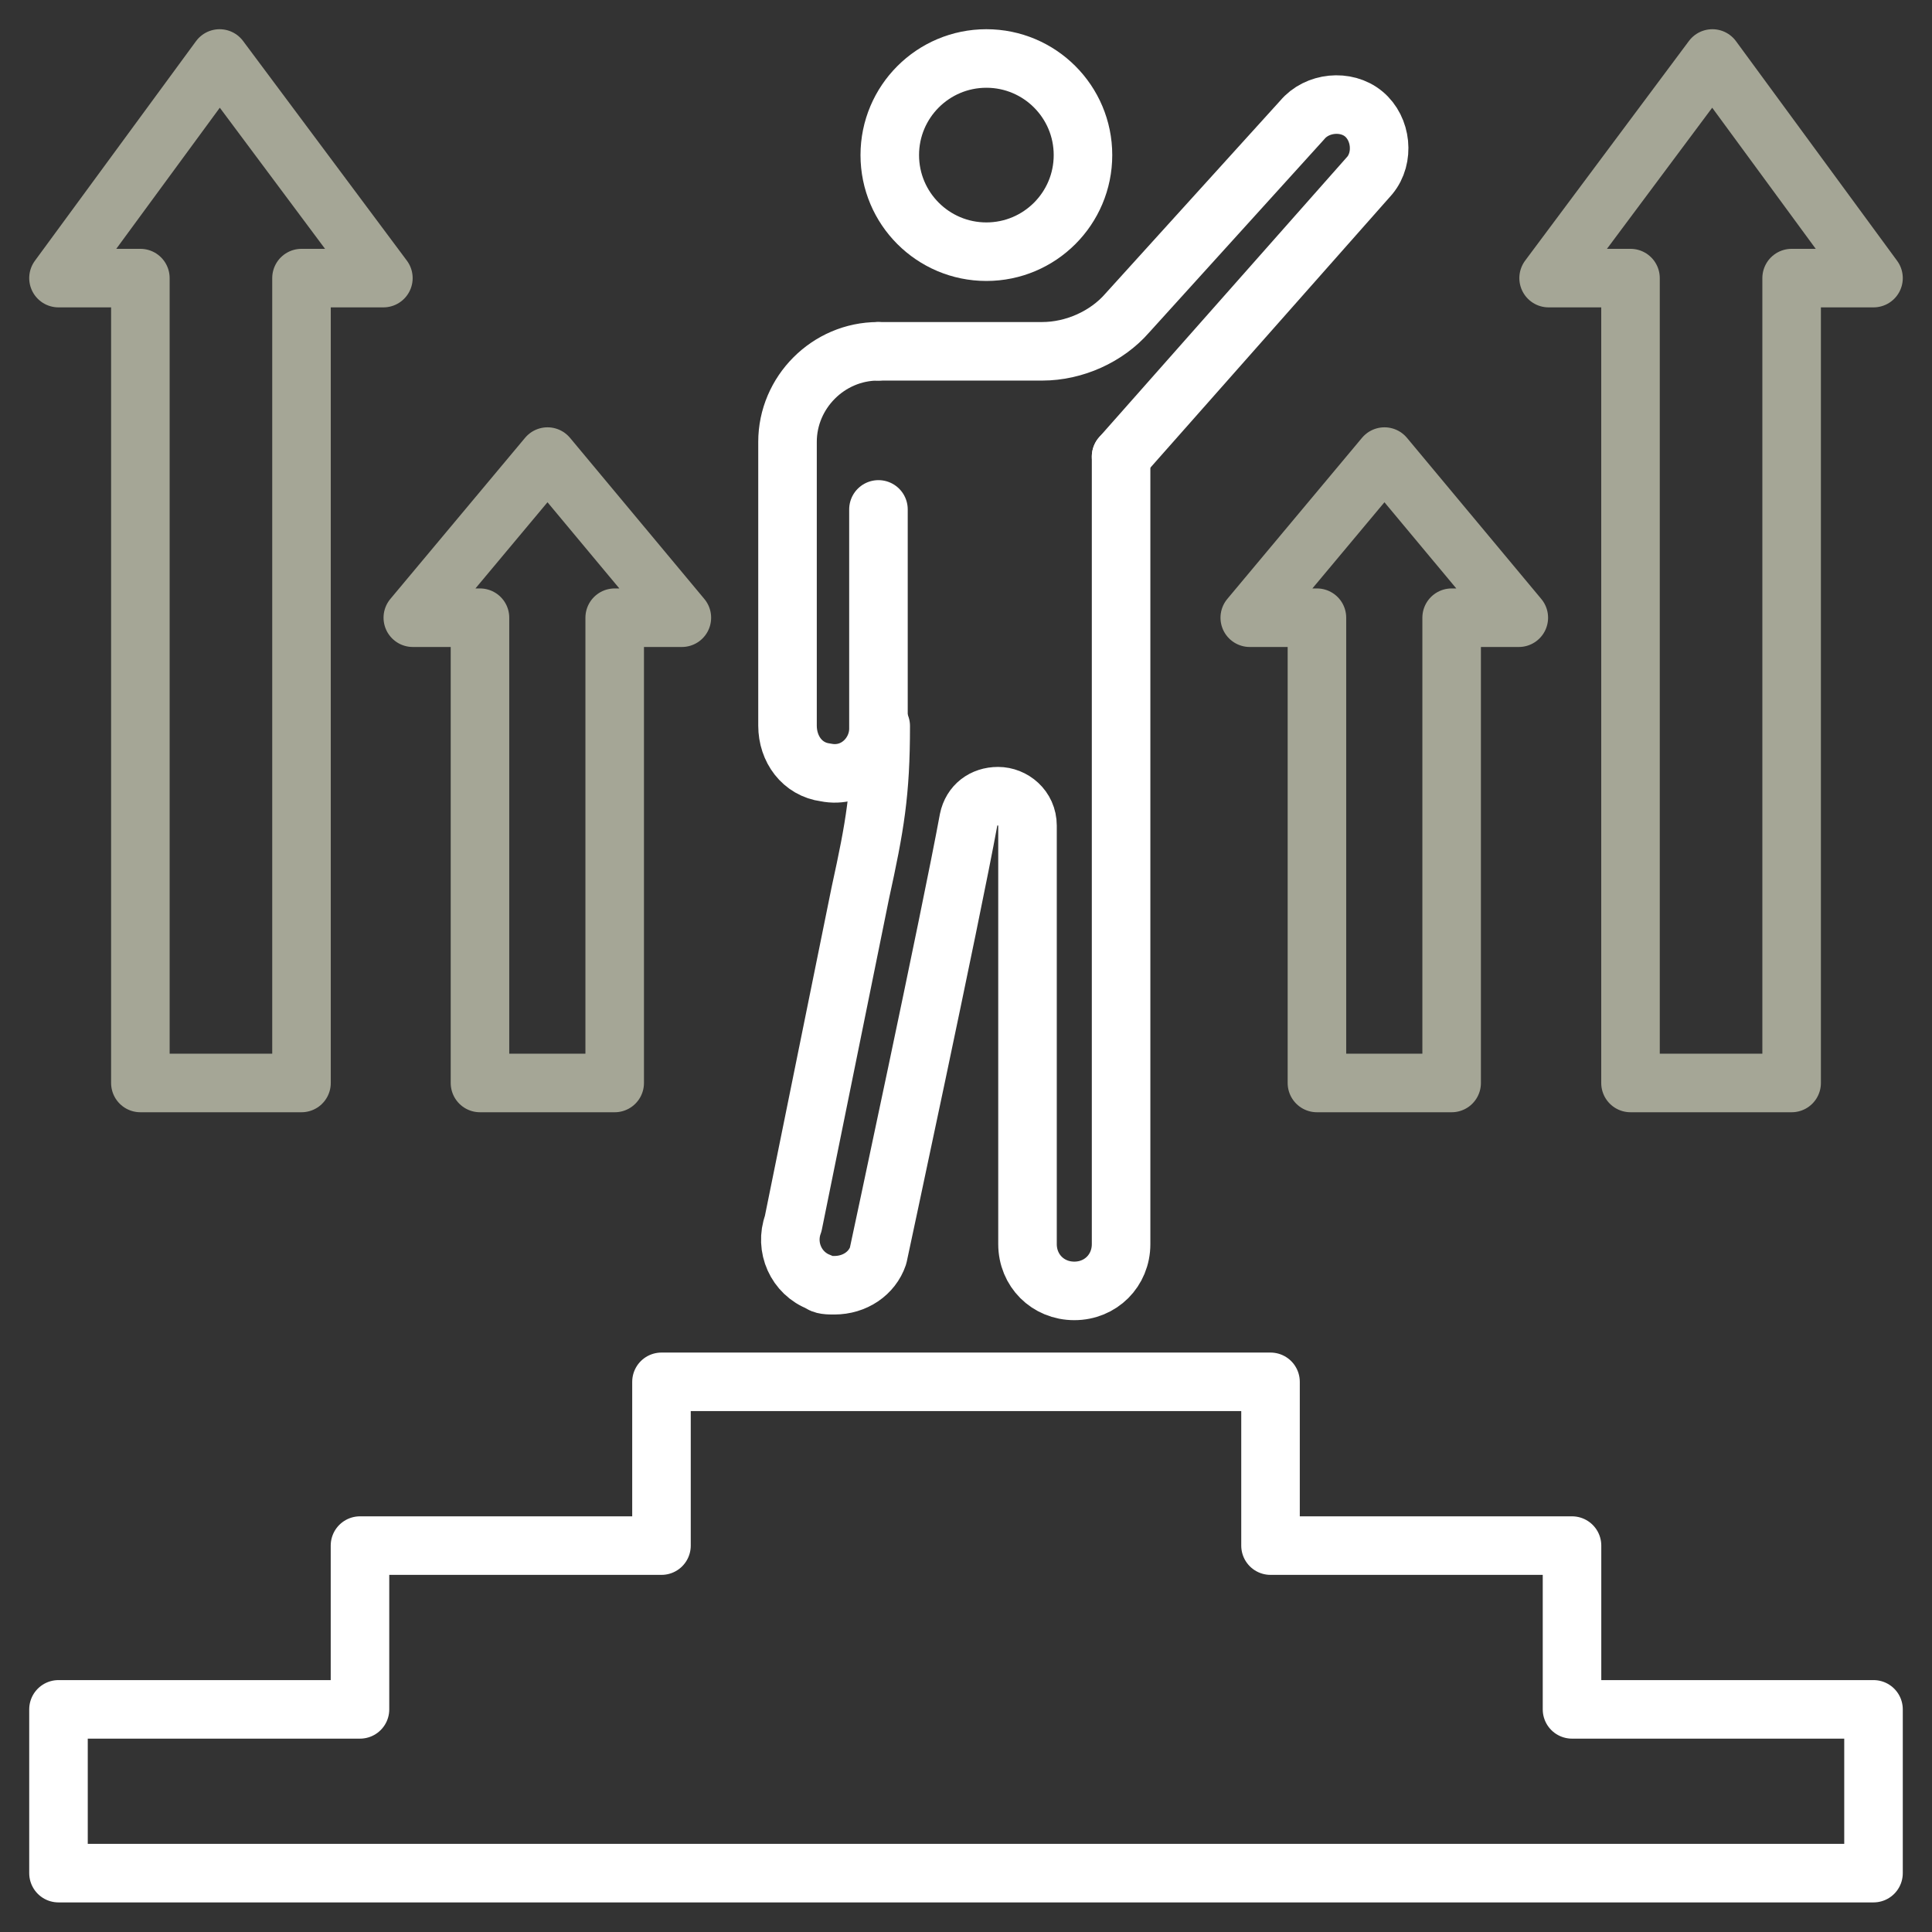
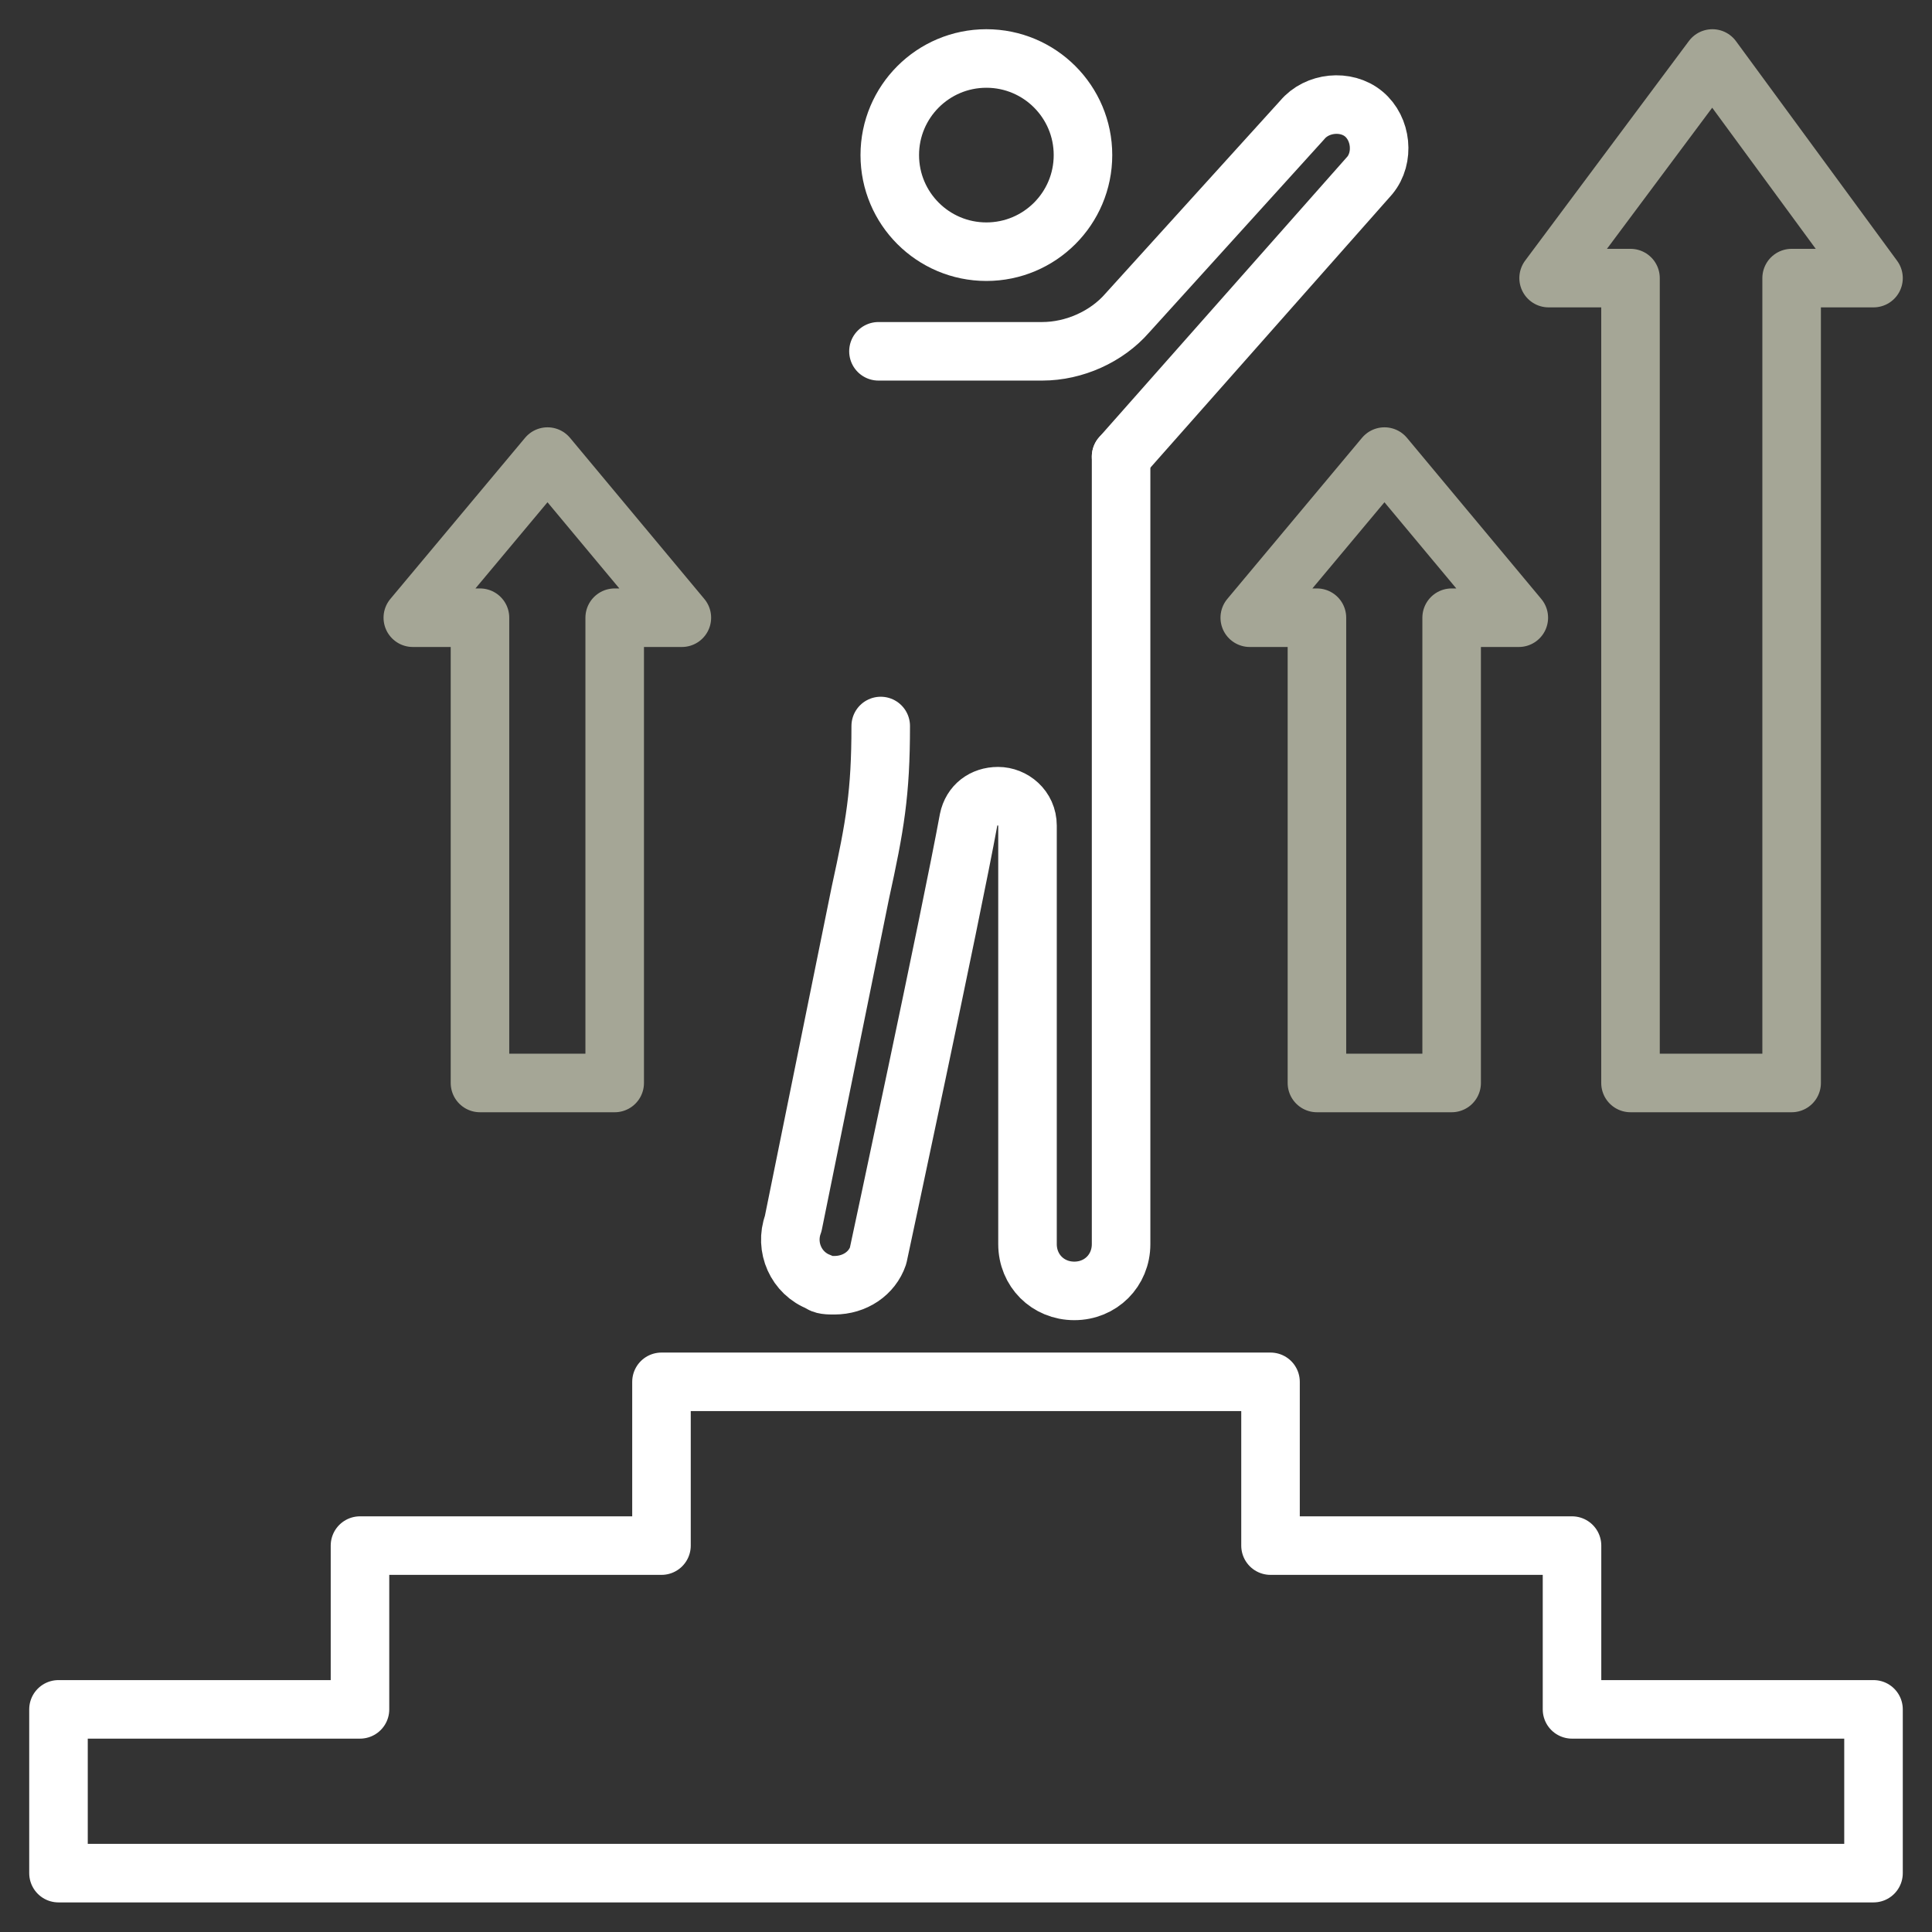
<svg xmlns="http://www.w3.org/2000/svg" version="1.1" id="Layer_1" x="0px" y="0px" viewBox="0 0 512 512" style="enable-background:new 0 0 512 512;" xml:space="preserve">
  <rect x="0" y="0" width="512" height="512" fill="#333333" stroke="none" />
  <style type="text/css">
	.st0{fill:none;stroke:#FFFFFF;stroke-width:15.515;stroke-linecap:round;stroke-linejoin:round;stroke-miterlimit:77.576;}
	.st1{fill:none;stroke:#A5A696;stroke-width:15.515;stroke-linecap:round;stroke-linejoin:round;stroke-miterlimit:77.576;}
</style>
  <g>
    <g>
      <path class="st0" d="M496.5,453v43.4h-481V453h79.9v-43.4h79.9v-43.4h161.4v43.4h79.9V453H496.5z" />
    </g>
    <g>
      <g>
        <circle class="st0" cx="261.4" cy="41.1" r="25.6" />
        <path class="st0" d="M297.1,121v90v118.7c0,7-5.4,12.4-12.4,12.4c-7,0-12.4-5.4-12.4-12.4c0,0,0-84.6,0-110.9     c0-4.7-3.9-7.8-7.8-7.8s-7,2.3-7.8,6.2c-4.7,25.6-24,115.6-24,115.6c-1.6,4.7-6.2,7.8-11.6,7.8c-1.6,0-3.1,0-3.9-0.8     c-6.2-2.3-9.3-9.3-7-15.5l17.8-87.7c3.9-17.8,5.4-26.4,5.4-44.2" />
-         <path class="st0" d="M232.7,93.1c-13.2,0-24,10.9-24,24v75.2c0,6.2,3.9,11.6,10.1,12.4c7.8,1.6,14-4.7,14-11.6V135" />
        <path class="st0" d="M297.1,121l65.9-74.5c3.9-4.7,3.1-12.4-1.6-16.3c-4.7-3.9-12.4-3.1-16.3,1.6L298.7,83     c-5.4,6.2-14,10.1-22.5,10.1h-43.4" />
      </g>
      <g>
        <path class="st1" d="M453.8,15.5l-43.4,58.2h21.7V287h42.7V73.7h21.7L453.8,15.5z" />
-         <path class="st1" d="M58.2,15.5L15.5,73.7h21.7V287h42.7V73.7h21.7L58.2,15.5z" />
      </g>
      <g>
        <path class="st1" d="M145.1,121l-35.7,42.7h17.8V287h35.7V163.7h17.8L145.1,121z" />
        <path class="st1" d="M366.9,121l-35.7,42.7h17.8V287h35.7V163.7h17.8L366.9,121z" />
      </g>
    </g>
  </g>
</svg>